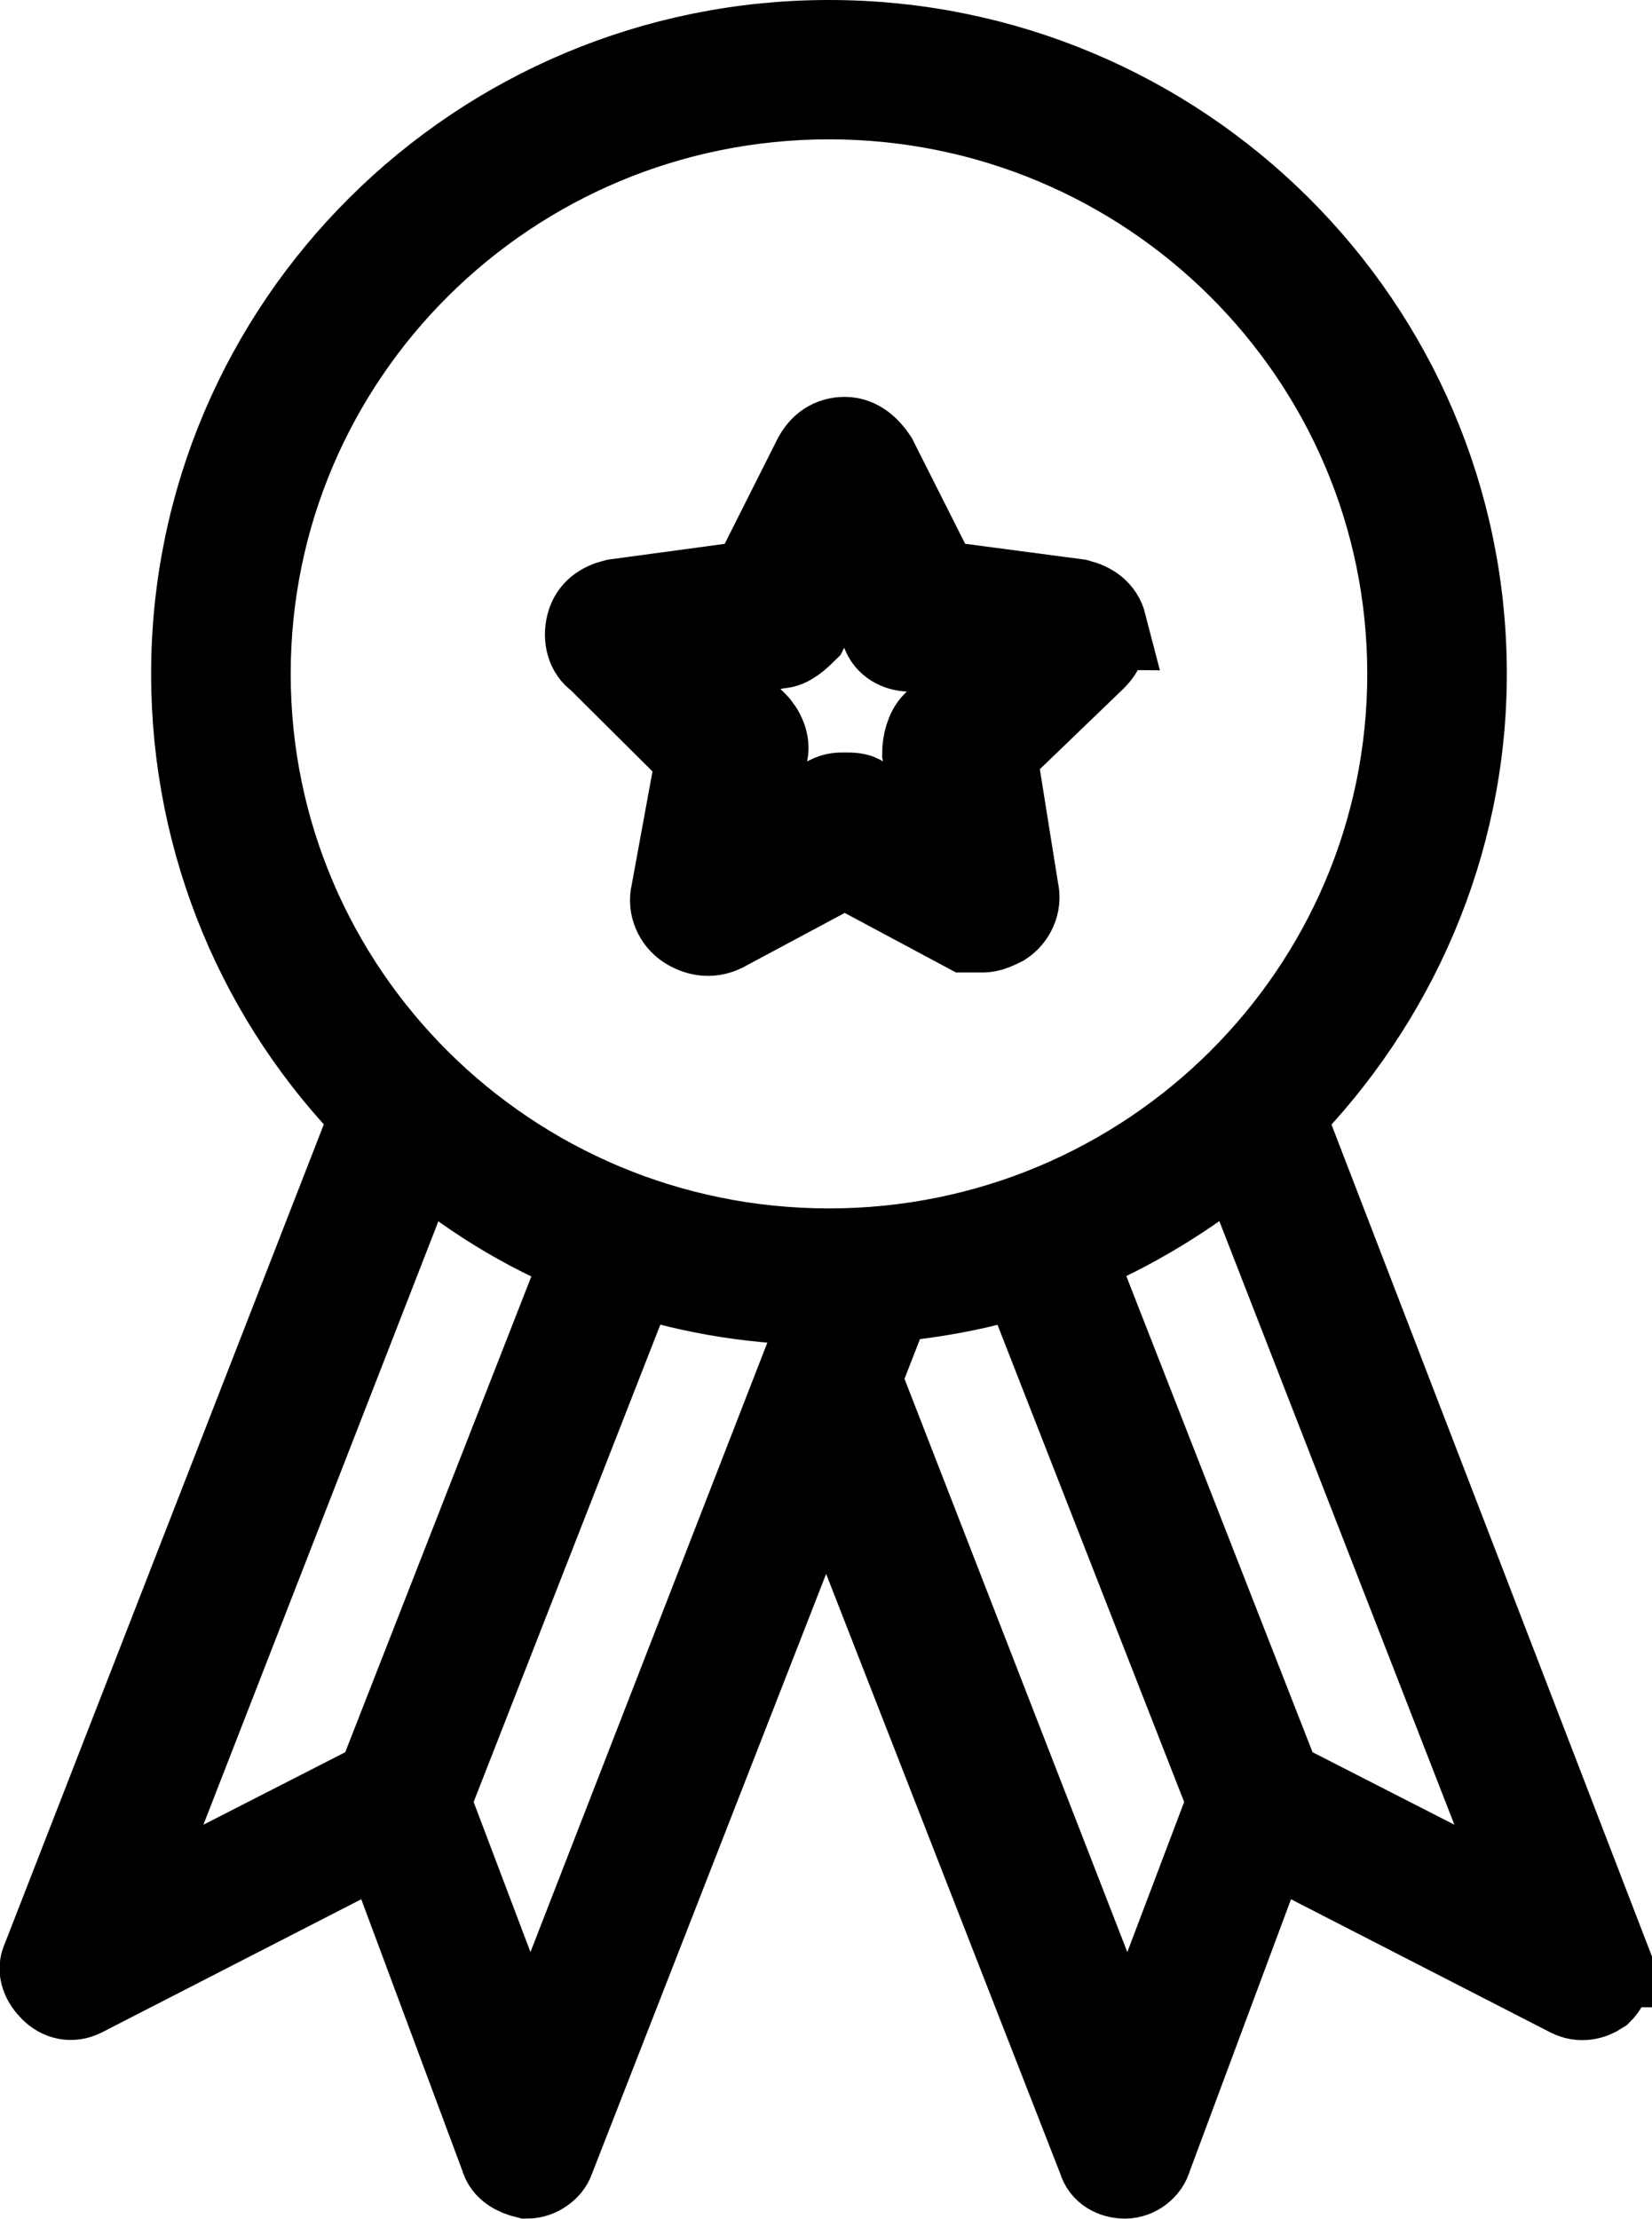
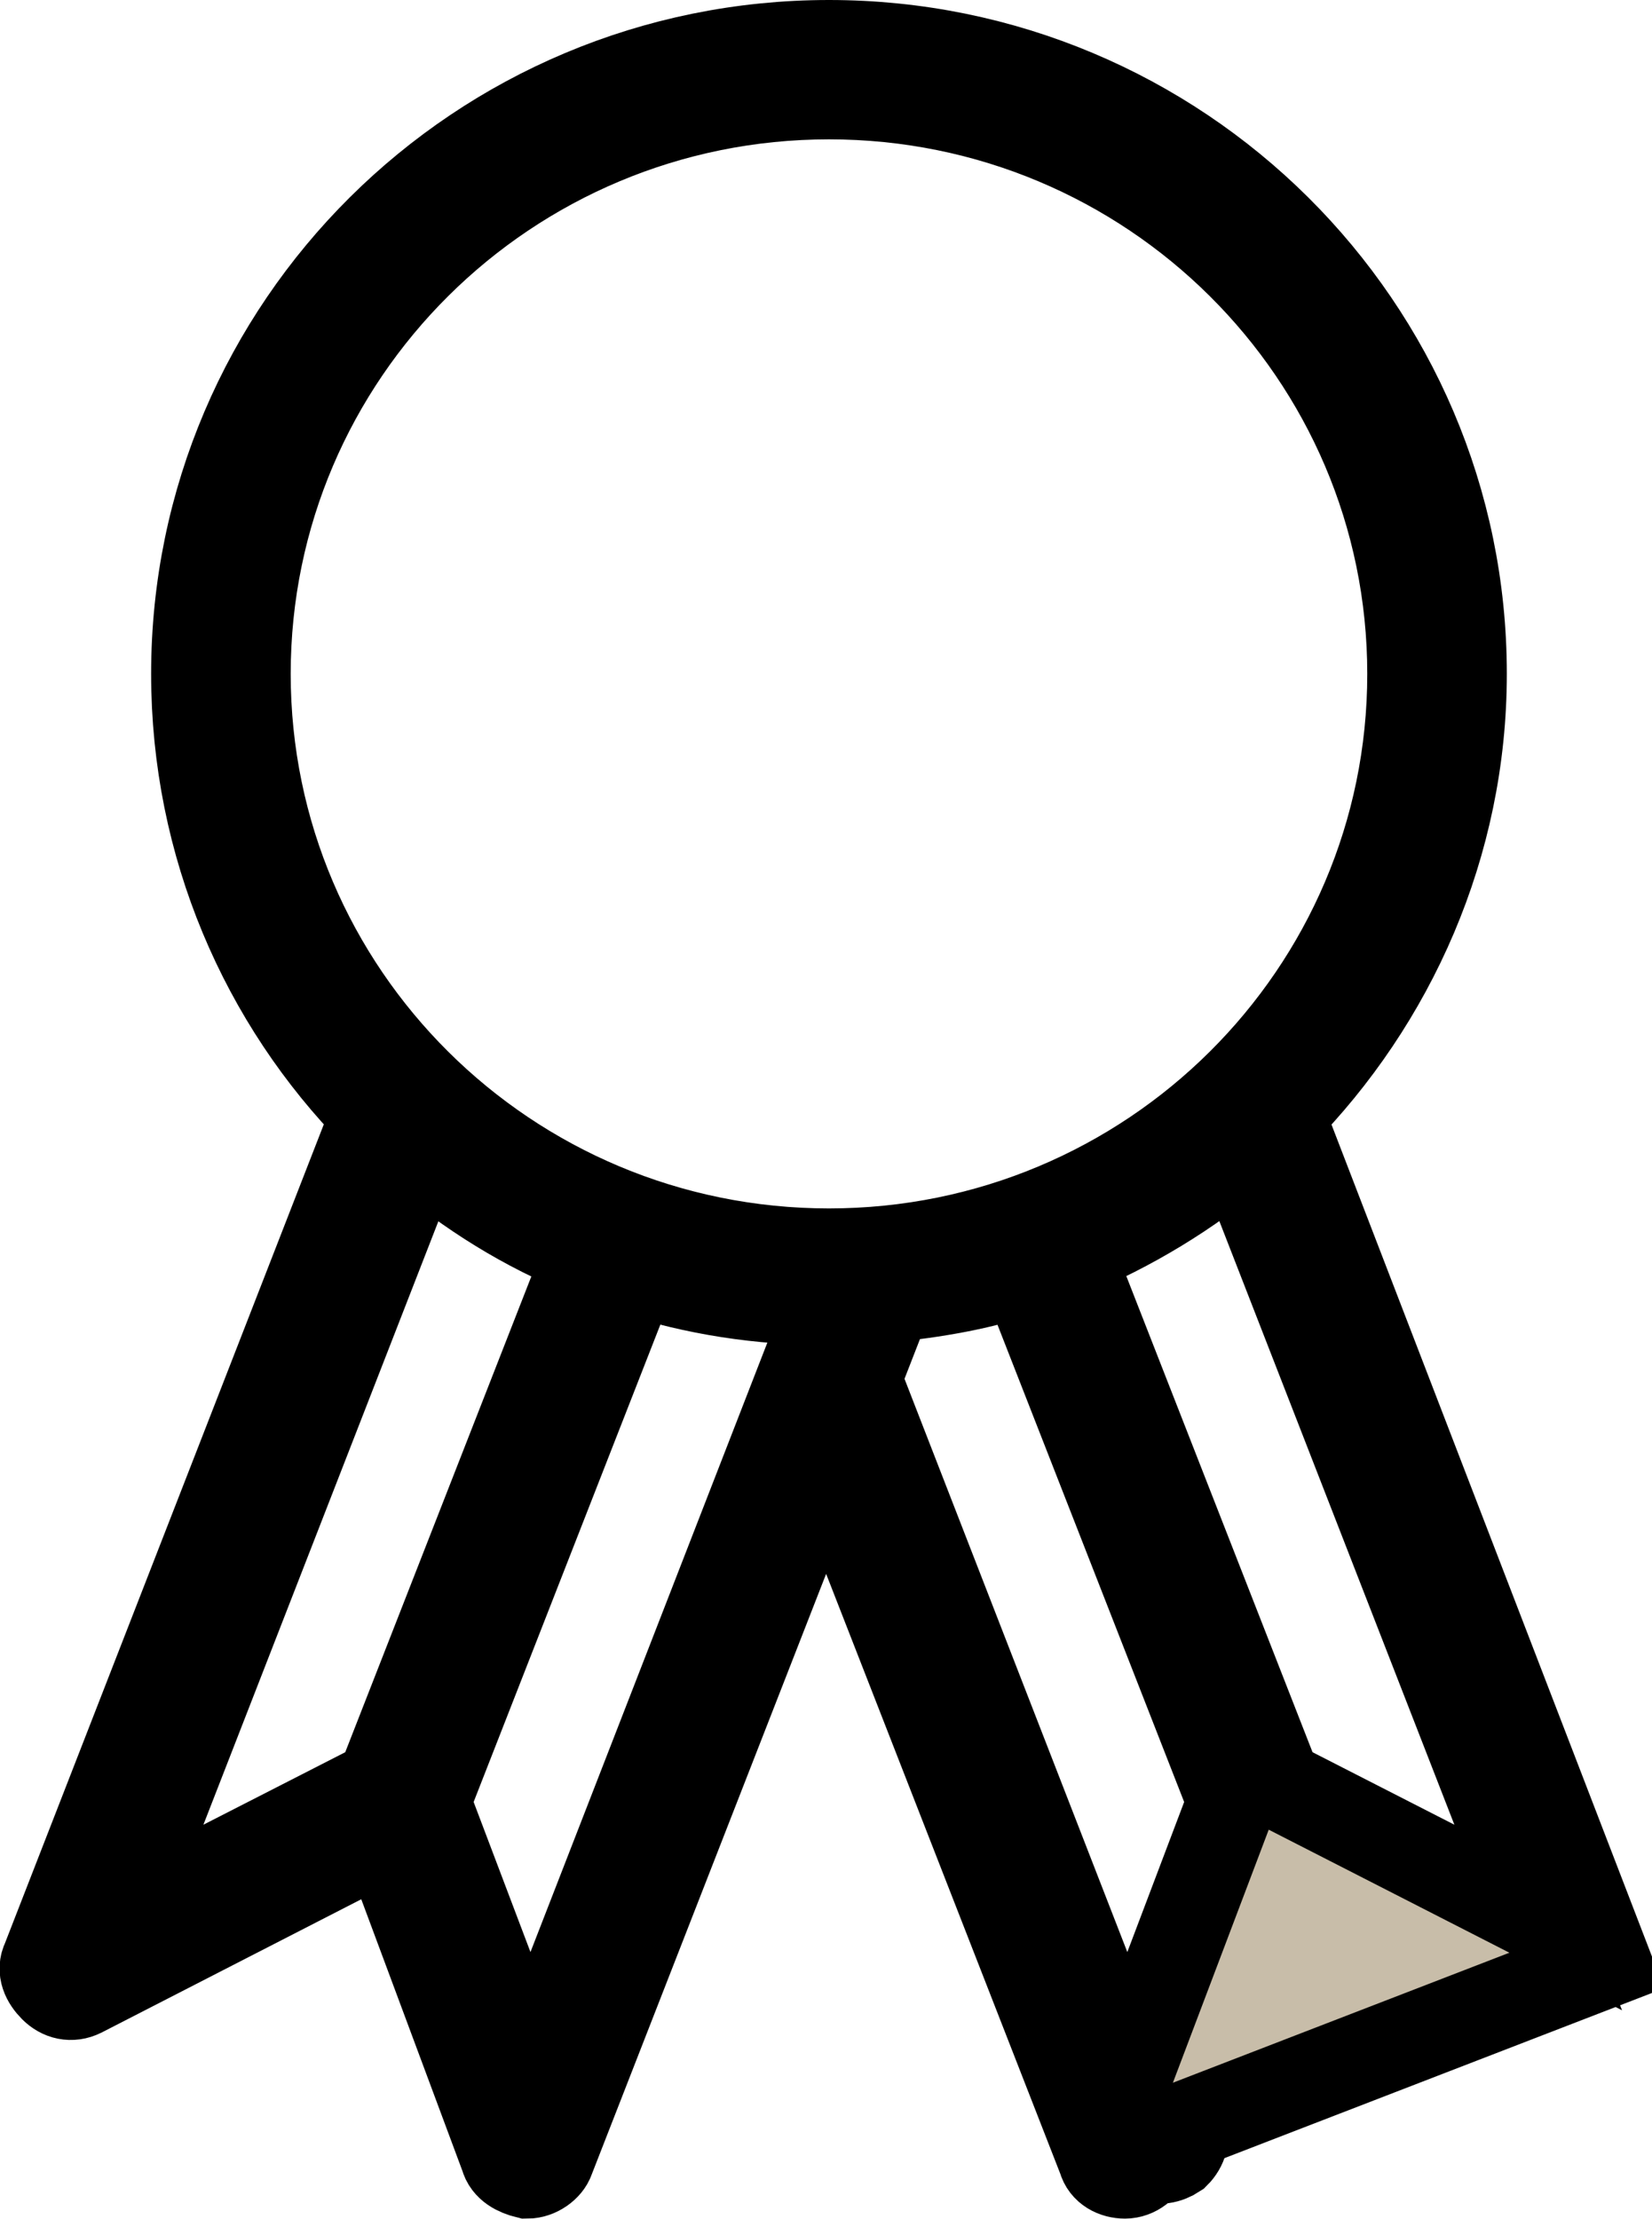
<svg xmlns="http://www.w3.org/2000/svg" height="24.95" width="18.583" version="1.1" viewBox="0 -1 18.583 24.95">
  <title>status-icon</title>
  <desc>Created with Sketch.</desc>
  <g id="atom" fill="none" transform="translate(.496 -.5)">
    <g id="status-icon" fill="#c8bda9" stroke="#000000">
-       <path id="Shape" d="m11.905 6.532c-0.036-0.14-0.142-0.21-0.283-0.246l-1.589-0.21-0.707-1.403c-0.071-0.105-0.177-0.21-0.318-0.21-0.141 0-0.247 0.07-0.318 0.21l-0.706 1.403-1.554 0.21c-0.141 0.035-0.247 0.105-0.283 0.246-0.035 0.14 0 0.281 0.106 0.351l1.13 1.123-0.283 1.544c-0.035 0.14 0.035 0.281 0.141 0.351 0.106 0.07 0.247 0.105 0.388 0.035l1.377-0.737 1.377 0.737h0.177c0.071 0 0.141-0.035 0.212-0.07 0.106-0.07 0.177-0.21 0.141-0.351l-0.247-1.544 1.13-1.088c0.106-0.105 0.141-0.246 0.106-0.351zm-1.872 1.123c-0.071 0.07-0.106 0.21-0.106 0.316l0.176 1.017-0.918-0.491c-0.035-0.035-0.106-0.035-0.177-0.035-0.071 0-0.106 0-0.177 0.035l-0.918 0.491 0.177-1.017c0.035-0.105-0.035-0.246-0.106-0.316l-0.742-0.737 1.024-0.175c0.106 0 0.212-0.105 0.283-0.175l0.459-0.912 0.459 0.947c0.035 0.105 0.141 0.175 0.283 0.175l1.024 0.14z" />
-       <path d="m17.578 21.572-3.676-9.54c1.254-1.274 2.052-3.03 2.052-4.955 0-3.907-3.192-7.077-7.125-7.077-3.933 0-7.125 3.171-7.125 7.077 0 1.925 0.769 3.68 2.023 4.954l-3.705 9.512c-0.057 0.113 0 0.226 0.085 0.311s0.199 0.113 0.313 0.057l3.42-1.755 1.339 3.595c0.028 0.113 0.142 0.17 0.256 0.198 0.114 0 0.228-0.085 0.256-0.17l3.106-7.955 3.106 7.955c0.029 0.113 0.142 0.17 0.256 0.17 0.114 0 0.228-0.085 0.256-0.198l1.339-3.595 3.42 1.755c0.114 0.057 0.228 0.028 0.313-0.028 0.086-0.085 0.114-0.198 0.086-0.311zm-15.304-14.494c0-3.595 2.935-6.511 6.555-6.511s6.555 2.916 6.555 6.511c0 3.595-2.935 6.511-6.555 6.511s-6.555-2.916-6.555-6.511zm1.51 12.485-2.935 1.5 3.363-8.634c0.57 0.481 1.197 0.878 1.909 1.161zm1.681 3.284-1.169-3.086 2.337-5.973c0.684 0.226 1.425 0.34 2.194 0.34h0.028zm6.726 0-3.049-7.842 0.342-0.878v-0.028c0.541-0.057 1.054-0.142 1.539-0.311l2.337 5.973zm1.681-3.284-2.337-5.973c0.684-0.283 1.339-0.679 1.909-1.161l3.363 8.634z" />
+       <path d="m17.578 21.572-3.676-9.54c1.254-1.274 2.052-3.03 2.052-4.955 0-3.907-3.192-7.077-7.125-7.077-3.933 0-7.125 3.171-7.125 7.077 0 1.925 0.769 3.68 2.023 4.954l-3.705 9.512c-0.057 0.113 0 0.226 0.085 0.311s0.199 0.113 0.313 0.057l3.42-1.755 1.339 3.595c0.028 0.113 0.142 0.17 0.256 0.198 0.114 0 0.228-0.085 0.256-0.17l3.106-7.955 3.106 7.955c0.029 0.113 0.142 0.17 0.256 0.17 0.114 0 0.228-0.085 0.256-0.198c0.114 0.057 0.228 0.028 0.313-0.028 0.086-0.085 0.114-0.198 0.086-0.311zm-15.304-14.494c0-3.595 2.935-6.511 6.555-6.511s6.555 2.916 6.555 6.511c0 3.595-2.935 6.511-6.555 6.511s-6.555-2.916-6.555-6.511zm1.51 12.485-2.935 1.5 3.363-8.634c0.57 0.481 1.197 0.878 1.909 1.161zm1.681 3.284-1.169-3.086 2.337-5.973c0.684 0.226 1.425 0.34 2.194 0.34h0.028zm6.726 0-3.049-7.842 0.342-0.878v-0.028c0.541-0.057 1.054-0.142 1.539-0.311l2.337 5.973zm1.681-3.284-2.337-5.973c0.684-0.283 1.339-0.679 1.909-1.161l3.363 8.634z" />
    </g>
  </g>
</svg>